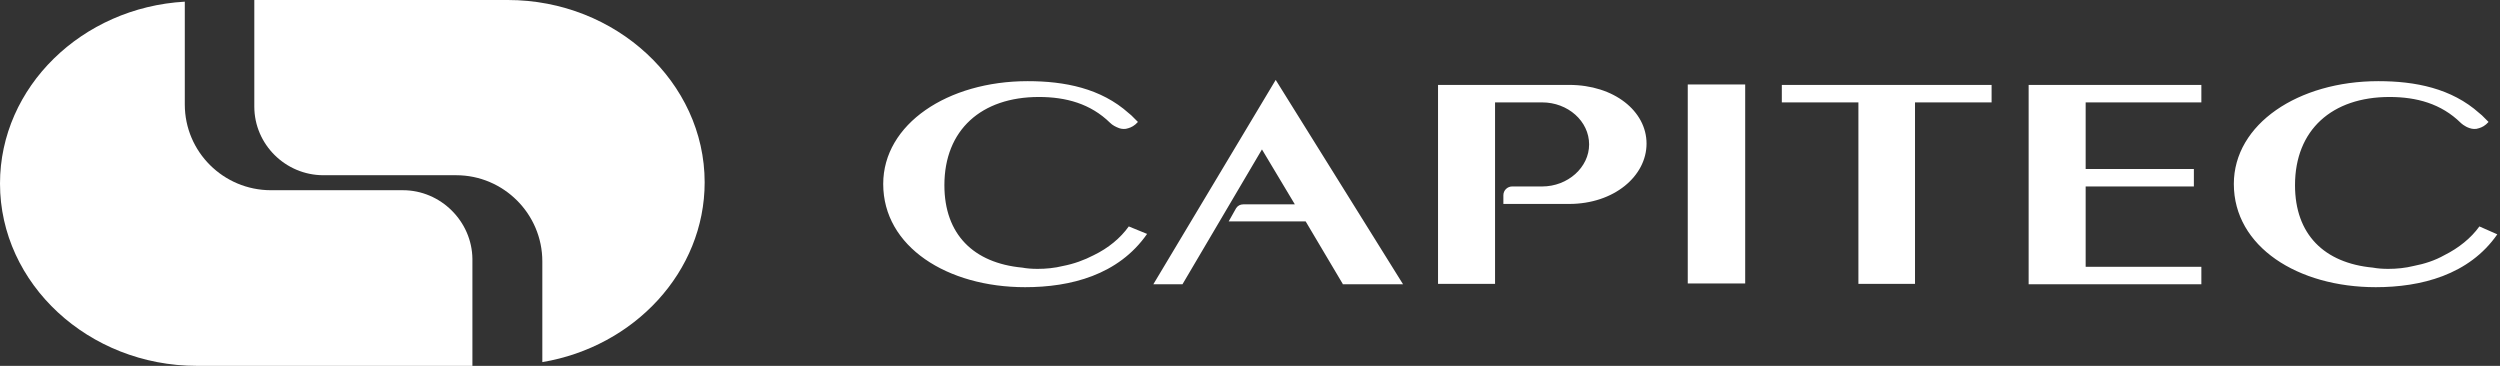
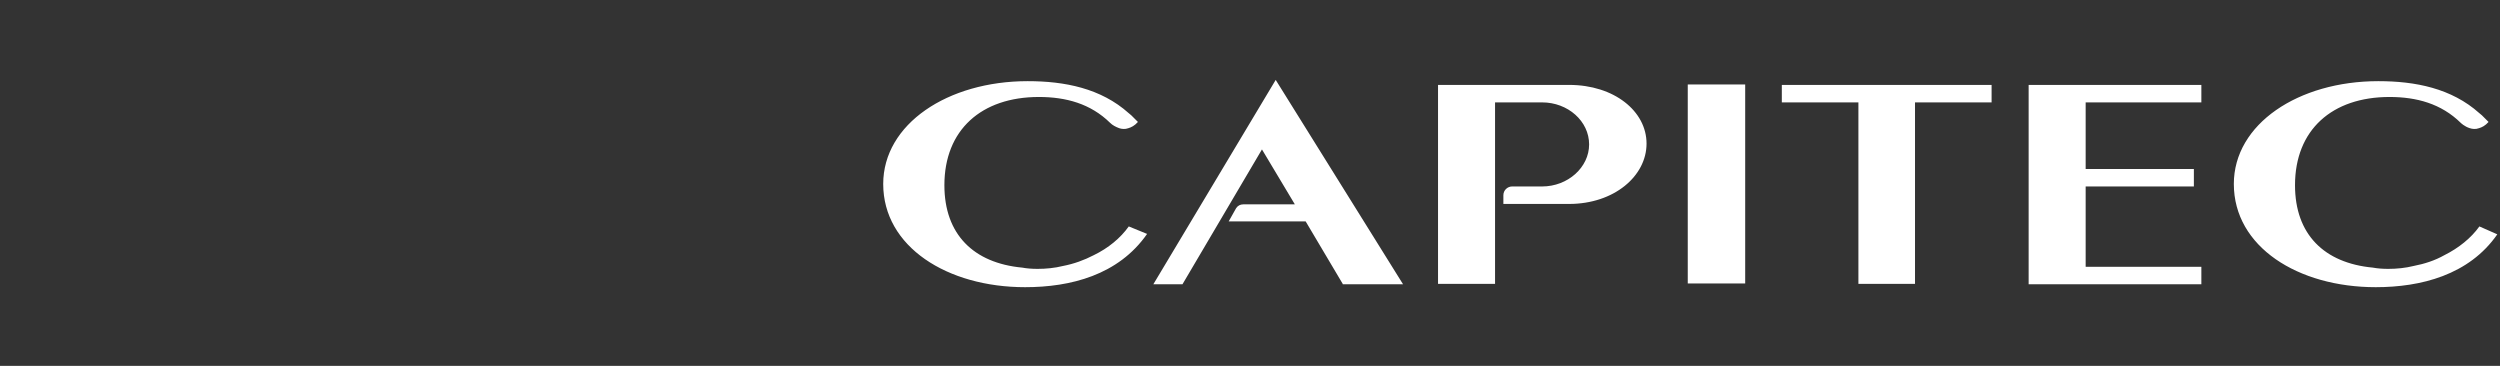
<svg xmlns="http://www.w3.org/2000/svg" width="246px" height="36px" viewBox="0 0 246 36" version="1.1">
  <rect x="0" y="0" width="246" height="36" fill="#333333" stroke="none" />
  <title>4ADB228C-A9DA-4524-92D0-1C277ACFA702@3x</title>
  <g id="Updated-Illustrations---07-Dec" stroke="none" stroke-width="1" fill="none" fill-rule="evenodd">
    <g id="Payat-About-capitec" transform="translate(-902, -3487)" fill="#FFFFFF" fill-rule="nonzero">
      <g id="Latest-projects" transform="translate(0, 3007)">
        <g id="logo-slider" transform="translate(845, 318)">
          <g id="capitec-logo" transform="translate(57, 162)">
-             <path d="M245.734,23.058 C242.949,27.072 238.198,28.259 233.775,28.259 C226.116,28.259 219.809,24.287 219.809,18.102 C219.809,12.205 226.157,7.986 234.02,7.986 C237.666,7.986 241.229,8.683 243.973,11.14 L244.218,11.345 C244.341,11.468 244.464,11.59 244.587,11.713 C244.751,11.877 244.874,12 244.874,12 C244.546,12.369 244.218,12.532 243.932,12.614 C243.604,12.737 243.276,12.696 243.031,12.614 C242.498,12.451 242.13,12.082 242.13,12.082 C240.205,10.198 237.788,9.543 235.126,9.543 C229.474,9.543 225.829,12.778 225.829,18.225 C225.829,23.058 228.696,25.884 233.488,26.334 C233.939,26.416 234.43,26.457 235.003,26.457 C235.823,26.457 236.683,26.375 237.502,26.171 C238.567,25.966 239.59,25.638 240.532,25.106 C241.925,24.41 243.154,23.427 243.973,22.28 L245.734,23.058 L245.734,23.058 Z M100.874,28.259 C93.215,28.259 86.908,24.287 86.908,18.102 C86.908,12.205 93.256,7.986 101.119,7.986 C104.765,7.986 108.328,8.683 111.072,11.14 L111.317,11.345 C111.44,11.468 111.563,11.59 111.686,11.713 C111.85,11.877 111.973,12 111.973,12 C111.645,12.369 111.317,12.532 111.031,12.614 C110.703,12.737 110.375,12.696 110.13,12.614 C109.802,12.491 109.474,12.328 109.229,12.082 C107.304,10.198 104.887,9.543 102.225,9.543 C96.573,9.543 92.928,12.778 92.928,18.225 C92.928,23.058 95.795,25.884 100.587,26.334 C101.038,26.416 101.529,26.457 102.102,26.457 C102.922,26.457 103.782,26.375 104.601,26.171 C105.666,25.966 106.689,25.597 107.631,25.106 C109.065,24.41 110.253,23.427 111.072,22.28 L112.874,23.017 C110.048,27.072 105.338,28.259 100.874,28.259 Z M162.02,14.13 C162.02,17.324 158.826,20.068 154.403,20.068 L147.932,20.068 L147.932,19.208 C147.932,18.717 148.341,18.348 148.792,18.348 L151.741,18.348 C154.28,18.348 156.369,16.464 156.369,14.212 C156.369,11.918 154.28,10.075 151.741,10.075 L147.113,10.075 L147.113,27.932 L141.502,27.932 L141.502,8.355 L154.403,8.355 C158.826,8.355 162.02,10.935 162.02,14.13 L162.02,14.13 Z M199.618,8.355 L216.614,8.355 L216.614,10.075 L205.229,10.075 L205.229,16.628 L215.877,16.628 L215.877,18.348 L205.229,18.348 L205.229,26.253 L216.614,26.253 L216.614,27.973 L199.618,27.973 C199.618,27.932 199.618,8.355 199.618,8.355 Z M132.123,27.932 L128.478,21.788 L120.901,21.788 L121.638,20.478 C121.802,20.232 122.048,20.109 122.334,20.109 L127.413,20.109 L124.177,14.703 L116.355,27.973 L113.488,27.973 L125.529,7.863 L138.061,27.973 L132.123,27.973 L132.123,27.932 Z M193.597,8.355 L195.973,8.355 L195.973,10.075 L188.437,10.075 L188.437,27.932 L182.867,27.932 L182.867,10.075 L175.331,10.075 L175.331,8.355 L193.597,8.355 L193.597,8.355 Z M166.075,27.891 L171.727,27.891 L171.727,8.314 L166.075,8.314 L166.075,27.891 L166.075,27.891 Z" id="Shape" />
-             <path d="M49.966,0 L25.024,0 L25.024,10.485 C25.024,14.212 28.096,17.242 31.823,17.242 L44.887,17.242 C49.556,17.242 53.365,21.051 53.365,25.72 L53.365,35.631 C62.416,34.116 69.338,26.744 69.338,17.939 C69.338,8.109 60.614,0 49.966,0" id="Path" />
-             <path d="M39.645,18.717 L26.662,18.717 C21.993,18.717 18.184,14.949 18.184,10.28 L18.184,0.164 C8.068,0.737 -2.91007264e-15,8.56 -2.91007264e-15,18.061 C-2.91007264e-15,27.932 8.724,36 19.372,36 L46.485,36 L46.485,25.474 C46.444,21.788 43.372,18.717 39.645,18.717" id="Path" />
+             <path d="M245.734,23.058 C242.949,27.072 238.198,28.259 233.775,28.259 C226.116,28.259 219.809,24.287 219.809,18.102 C219.809,12.205 226.157,7.986 234.02,7.986 C237.666,7.986 241.229,8.683 243.973,11.14 L244.218,11.345 C244.341,11.468 244.464,11.59 244.587,11.713 C244.751,11.877 244.874,12 244.874,12 C244.546,12.369 244.218,12.532 243.932,12.614 C243.604,12.737 243.276,12.696 243.031,12.614 C242.498,12.451 242.13,12.082 242.13,12.082 C240.205,10.198 237.788,9.543 235.126,9.543 C229.474,9.543 225.829,12.778 225.829,18.225 C225.829,23.058 228.696,25.884 233.488,26.334 C233.939,26.416 234.43,26.457 235.003,26.457 C235.823,26.457 236.683,26.375 237.502,26.171 C238.567,25.966 239.59,25.638 240.532,25.106 C241.925,24.41 243.154,23.427 243.973,22.28 L245.734,23.058 L245.734,23.058 Z M100.874,28.259 C93.215,28.259 86.908,24.287 86.908,18.102 C86.908,12.205 93.256,7.986 101.119,7.986 C104.765,7.986 108.328,8.683 111.072,11.14 L111.317,11.345 C111.44,11.468 111.563,11.59 111.686,11.713 C111.85,11.877 111.973,12 111.973,12 C111.645,12.369 111.317,12.532 111.031,12.614 C110.703,12.737 110.375,12.696 110.13,12.614 C109.802,12.491 109.474,12.328 109.229,12.082 C107.304,10.198 104.887,9.543 102.225,9.543 C96.573,9.543 92.928,12.778 92.928,18.225 C92.928,23.058 95.795,25.884 100.587,26.334 C101.038,26.416 101.529,26.457 102.102,26.457 C102.922,26.457 103.782,26.375 104.601,26.171 C105.666,25.966 106.689,25.597 107.631,25.106 C109.065,24.41 110.253,23.427 111.072,22.28 L112.874,23.017 C110.048,27.072 105.338,28.259 100.874,28.259 M162.02,14.13 C162.02,17.324 158.826,20.068 154.403,20.068 L147.932,20.068 L147.932,19.208 C147.932,18.717 148.341,18.348 148.792,18.348 L151.741,18.348 C154.28,18.348 156.369,16.464 156.369,14.212 C156.369,11.918 154.28,10.075 151.741,10.075 L147.113,10.075 L147.113,27.932 L141.502,27.932 L141.502,8.355 L154.403,8.355 C158.826,8.355 162.02,10.935 162.02,14.13 L162.02,14.13 Z M199.618,8.355 L216.614,8.355 L216.614,10.075 L205.229,10.075 L205.229,16.628 L215.877,16.628 L215.877,18.348 L205.229,18.348 L205.229,26.253 L216.614,26.253 L216.614,27.973 L199.618,27.973 C199.618,27.932 199.618,8.355 199.618,8.355 Z M132.123,27.932 L128.478,21.788 L120.901,21.788 L121.638,20.478 C121.802,20.232 122.048,20.109 122.334,20.109 L127.413,20.109 L124.177,14.703 L116.355,27.973 L113.488,27.973 L125.529,7.863 L138.061,27.973 L132.123,27.973 L132.123,27.932 Z M193.597,8.355 L195.973,8.355 L195.973,10.075 L188.437,10.075 L188.437,27.932 L182.867,27.932 L182.867,10.075 L175.331,10.075 L175.331,8.355 L193.597,8.355 L193.597,8.355 Z M166.075,27.891 L171.727,27.891 L171.727,8.314 L166.075,8.314 L166.075,27.891 L166.075,27.891 Z" id="Shape" />
          </g>
        </g>
      </g>
    </g>
  </g>
</svg>